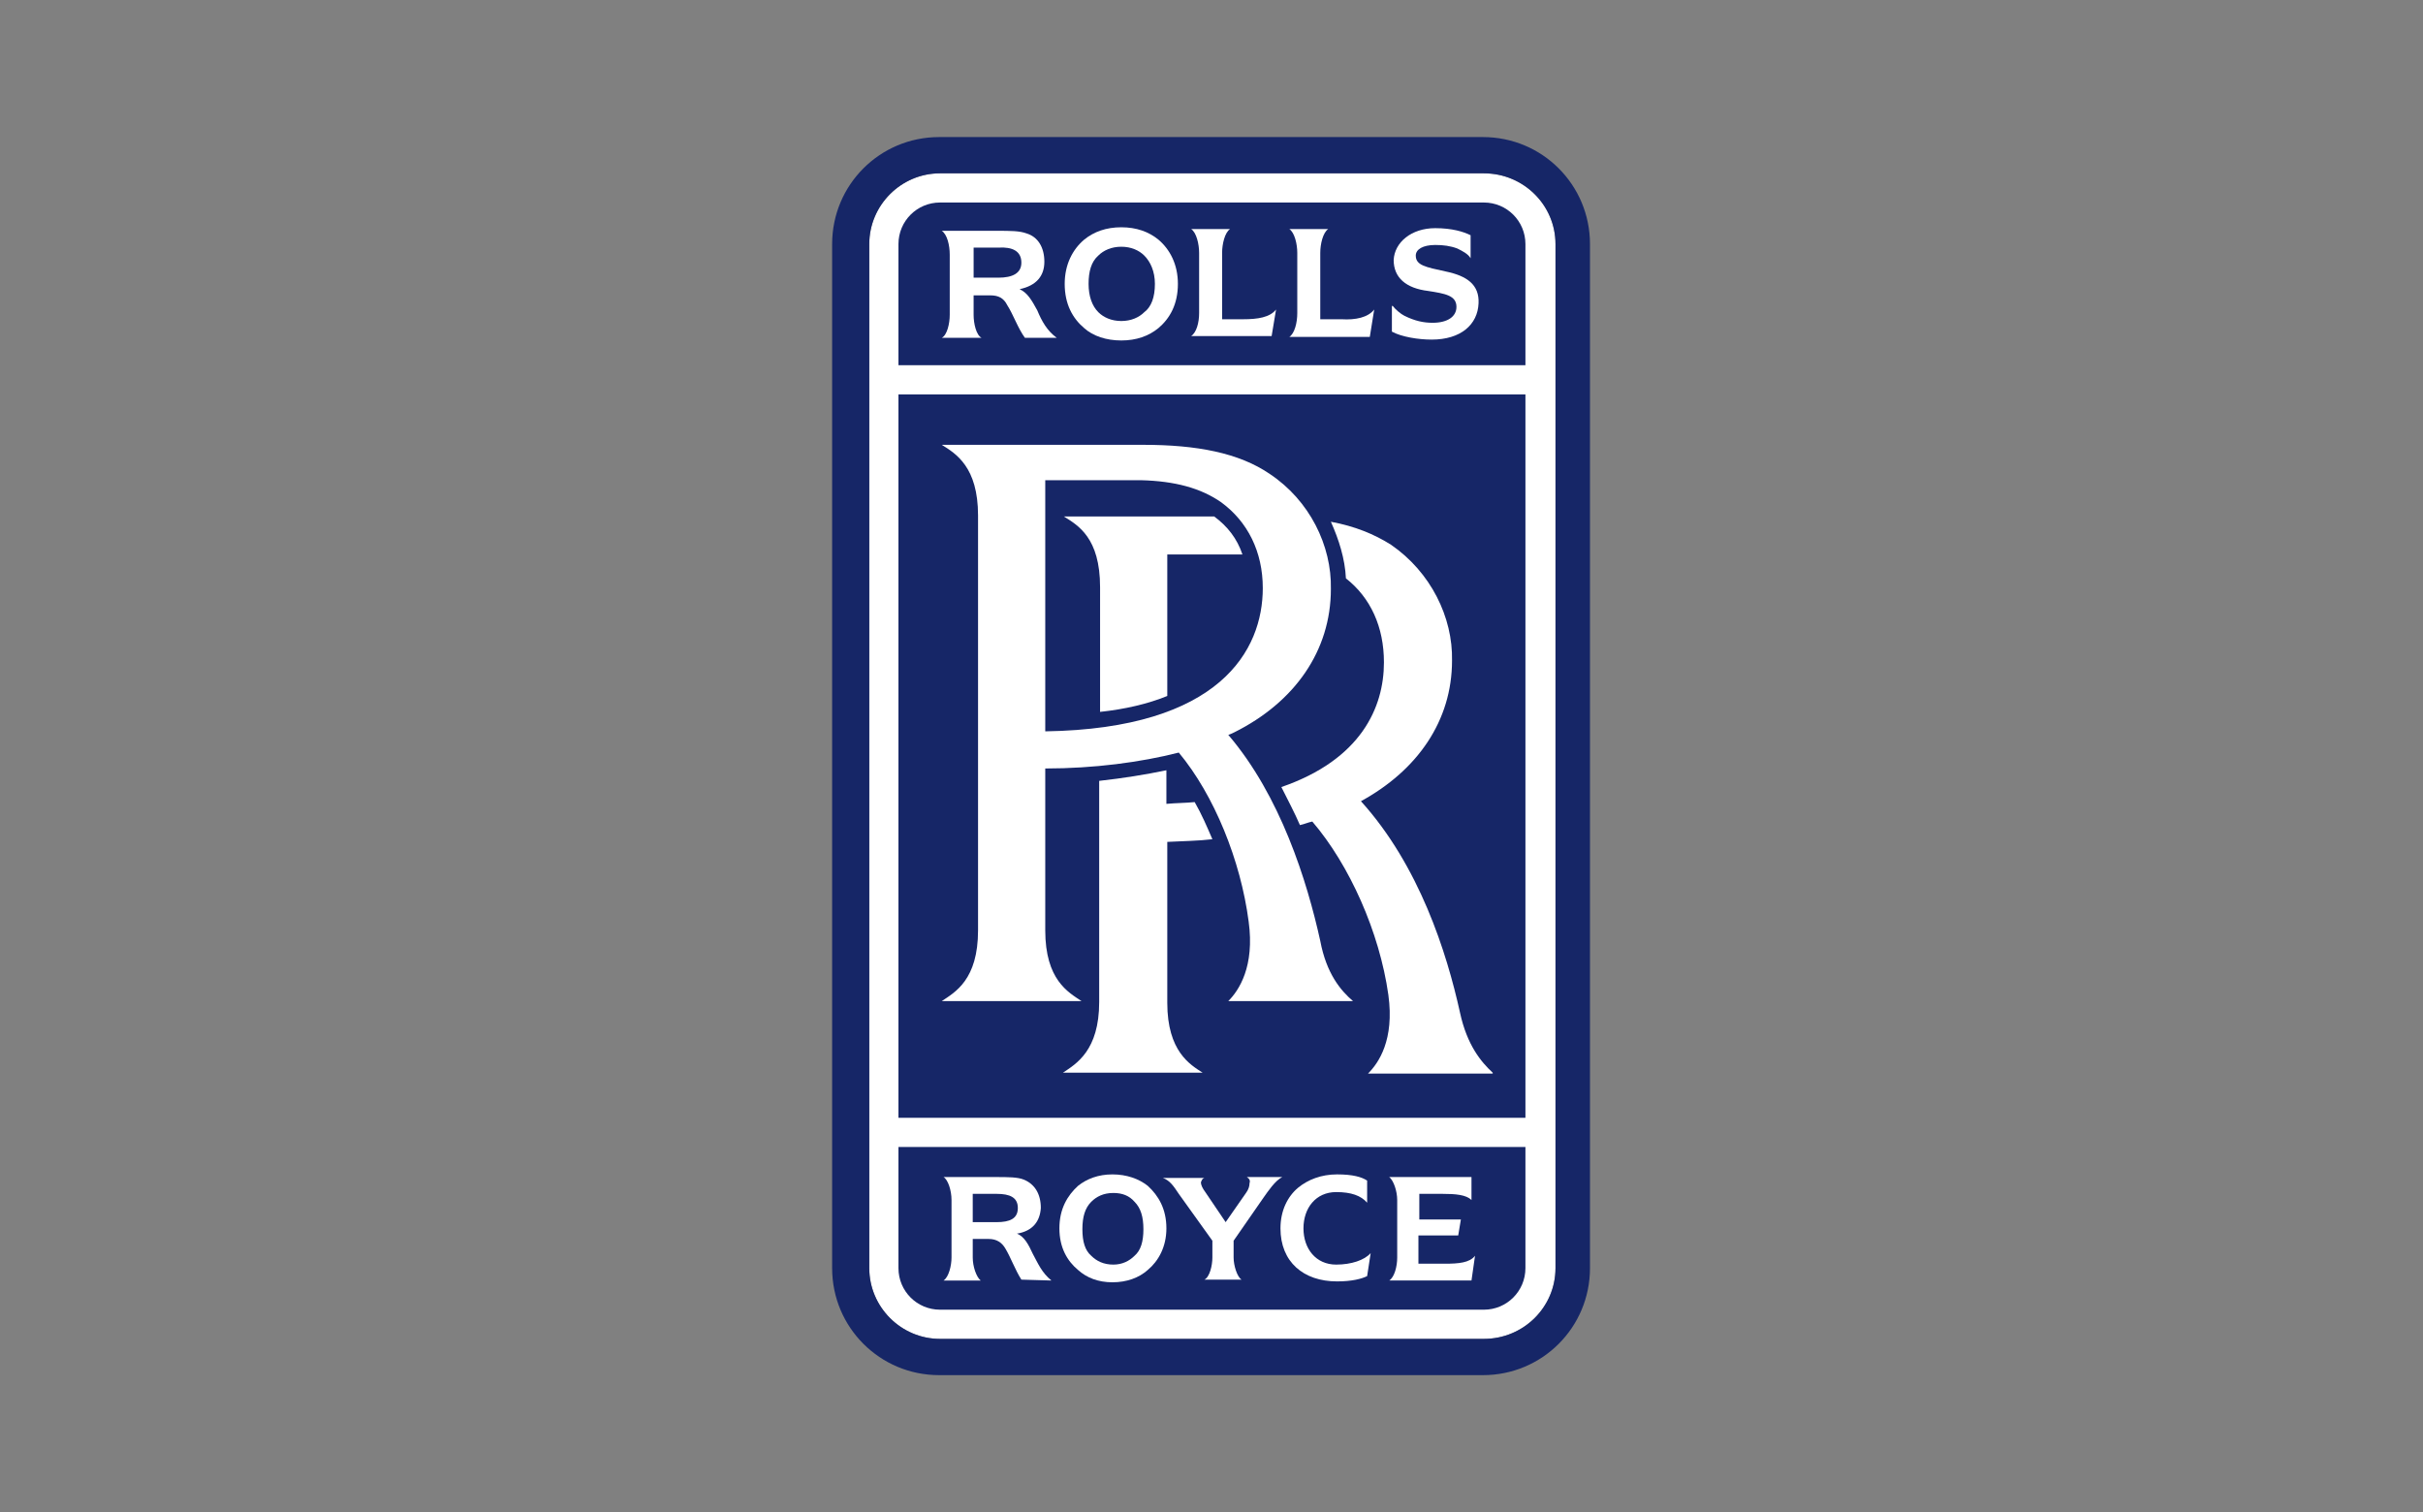
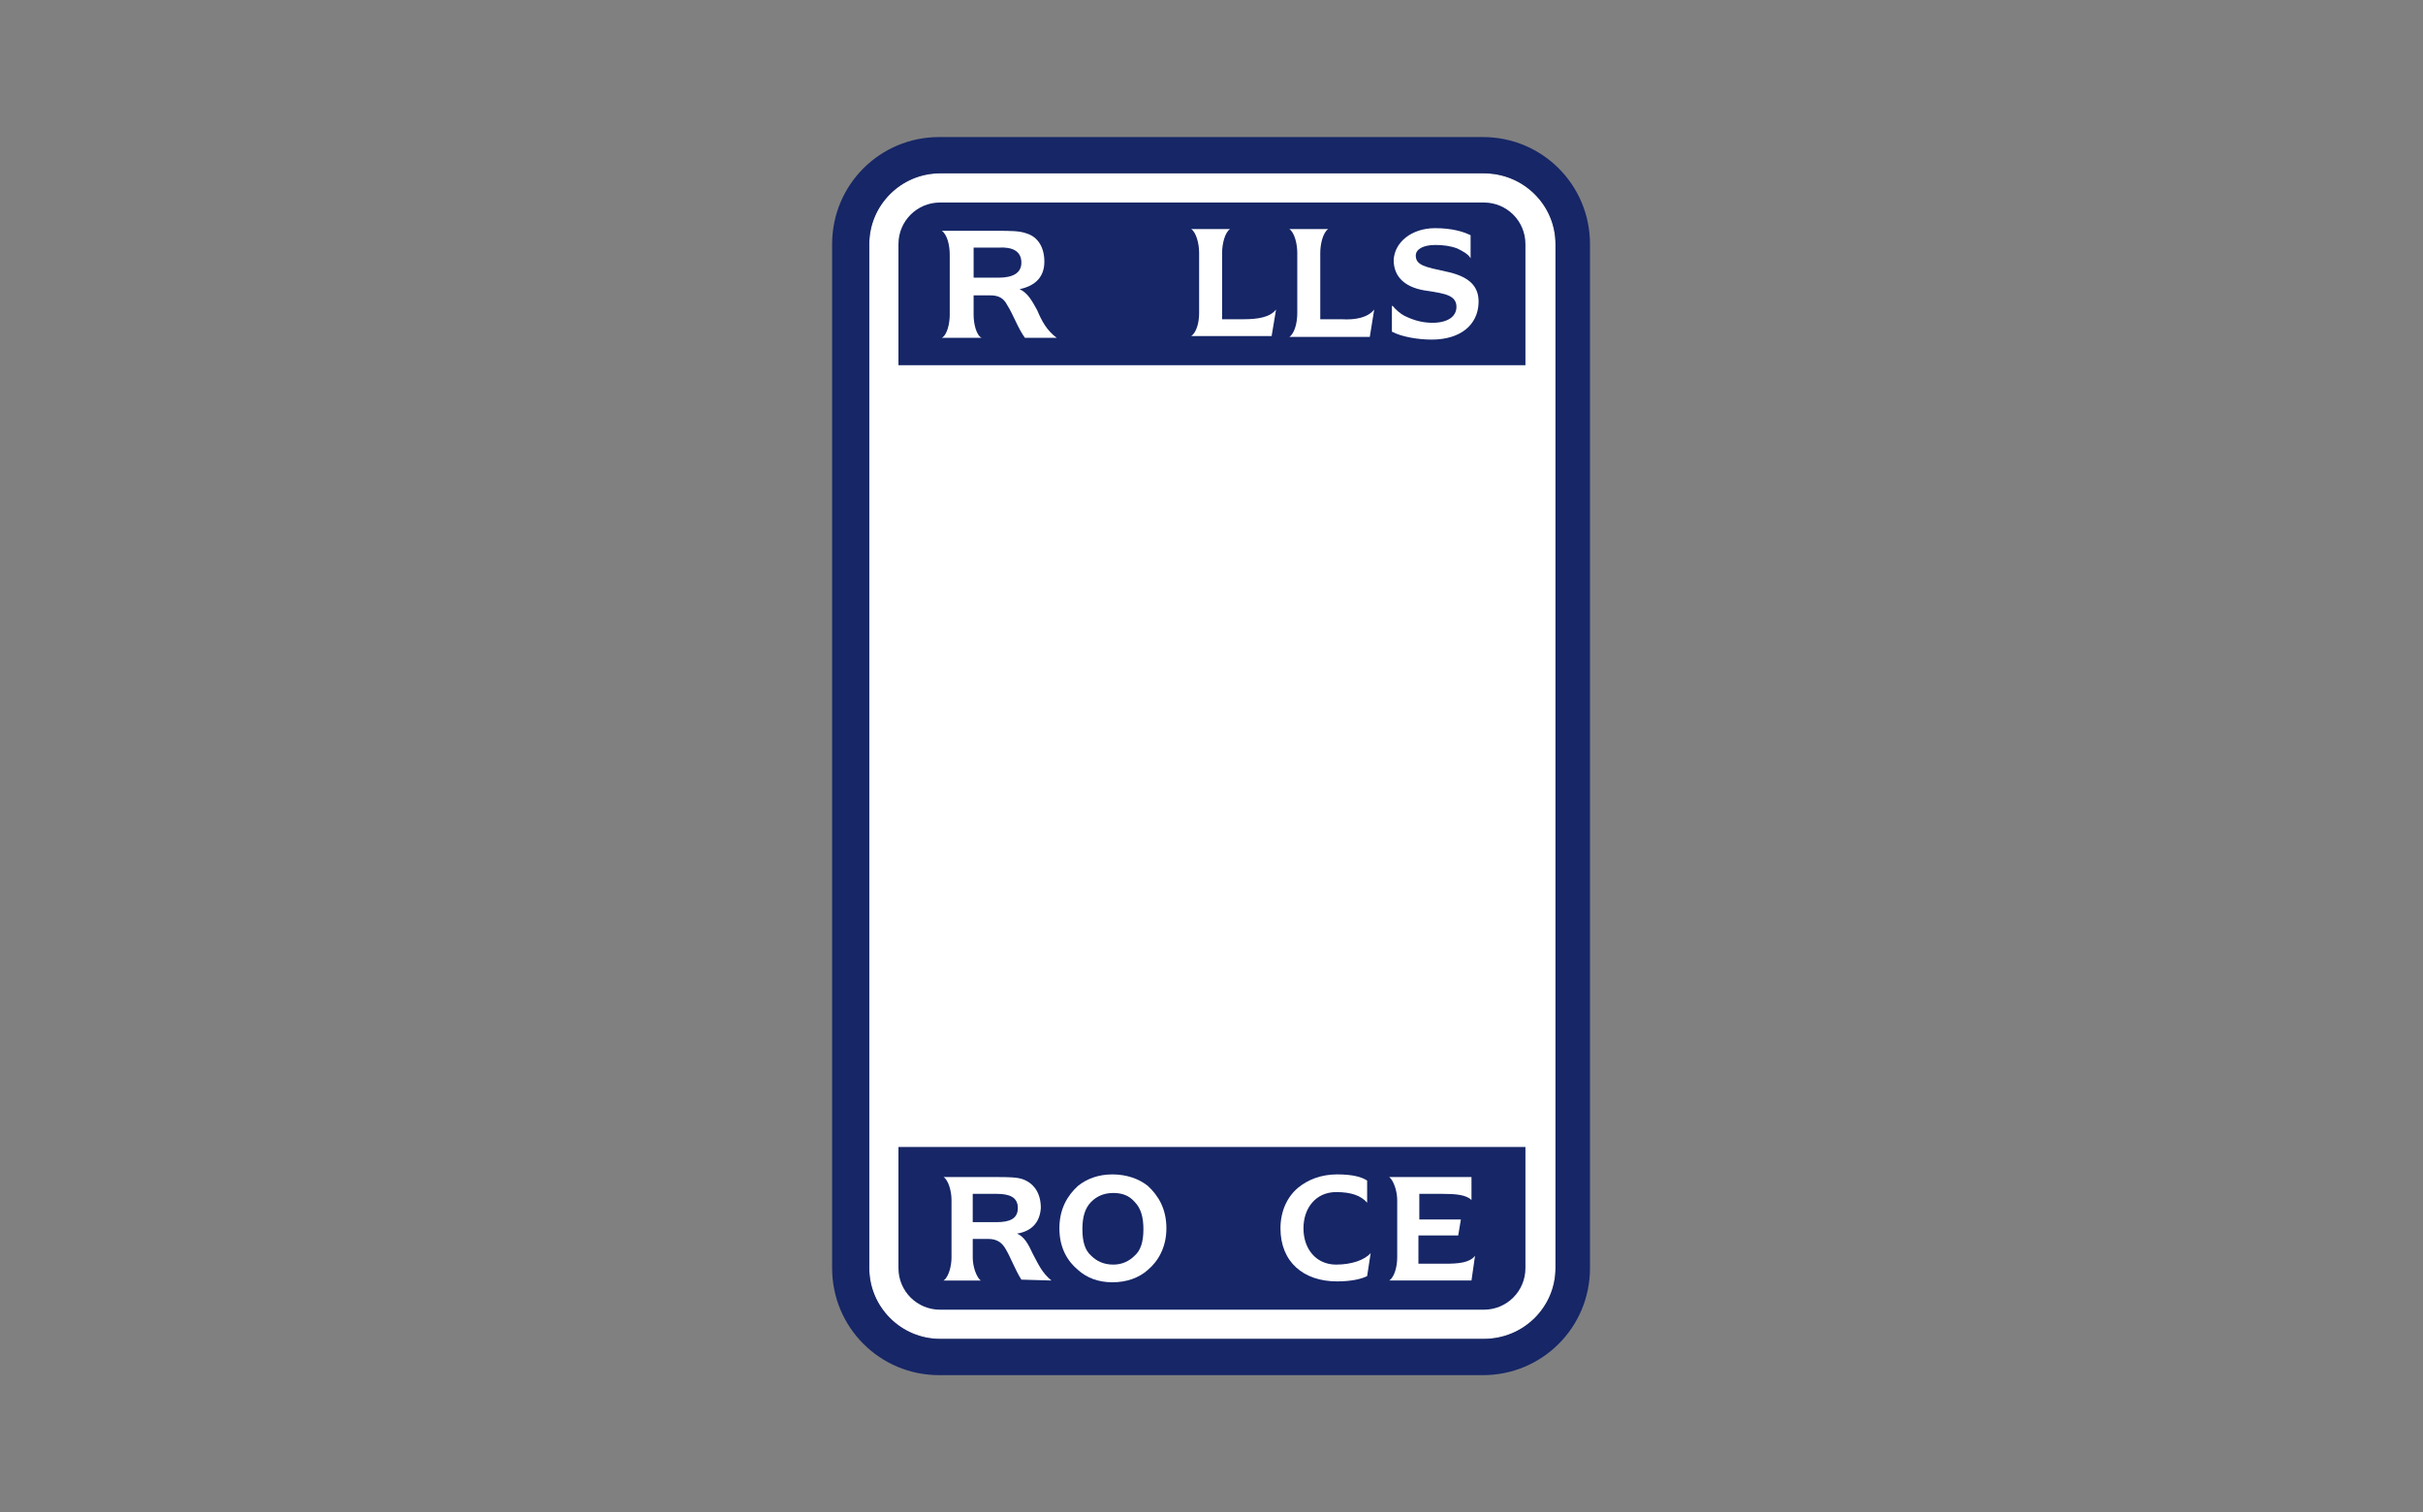
<svg xmlns="http://www.w3.org/2000/svg" id="layer" x="0px" y="0px" viewBox="0 0 274 171" style="enable-background:new 0 0 274 171;" xml:space="preserve">
  <rect x="0" y="0" width="274" height="171" fill="#808080" stroke="none" />
  <style type="text/css">	.st0{fill:#FFFFFF;}	.st1{fill:#162667;}</style>
  <g>
    <path class="st0" d="M98.3,27.6c0-4.4,3.6-8,8-8h61.5c4.5,0,8.1,3.6,8.1,8v115.8c0,4.4-3.6,8-8.1,8h-61.5c-4.4,0-8-3.6-8-8V27.6" />
    <path class="st1" d="M101.6,41.3V27.6c0-2.6,2.1-4.7,4.7-4.7h61.5c2.6,0,4.7,2.1,4.7,4.7v13.7H101.6" />
-     <rect x="101.6" y="44.6" class="st1" width="70.9" height="81.8" />
    <path class="st0" d="M157.5,34.6c0.3,0.4,0.9,0.9,1.3,1.1c1.2,0.6,2.2,0.8,3.2,0.8c1.7,0,2.7-0.7,2.7-1.8c0-1.3-1.3-1.5-3.2-1.8  c-2.5-0.3-3.9-1.5-3.9-3.5c0.1-2,2-3.6,4.7-3.6c1.9,0,3.2,0.4,4,0.8v2.6c-0.3-0.5-0.9-0.8-1.5-1.1c-0.8-0.3-1.6-0.4-2.5-0.4  c-1.4,0-2.2,0.5-2.2,1.2c0,1.1,1.1,1.3,3.4,1.8c2.4,0.5,3.8,1.5,3.7,3.6c-0.1,2.4-2,4.1-5.3,4.1c-1.5,0-3.4-0.3-4.5-0.9V34.6" />
    <path class="st0" d="M115.5,29.7c0,1.2-1,1.7-2.6,1.7h-2.8v-3.4h2.8C114.5,27.9,115.5,28.4,115.5,29.7 M117.3,35.1  c-0.6-1.1-1.1-2-2-2.4c1.9-0.4,2.8-1.5,2.8-3.1c0-1.6-0.7-2.8-2-3.2c-0.8-0.3-1.8-0.3-3.4-0.3h-6.2c0.6,0.4,0.9,1.6,0.9,2.7v6.8  c0,1-0.3,2.3-0.9,2.6h4.5c-0.6-0.3-0.9-1.6-0.9-2.6v-2.2h1.9c0.9,0,1.5,0.3,1.9,1.1c0.7,1.1,1.2,2.6,2,3.7h3.6  C118.4,37.4,117.8,36.3,117.3,35.1" />
-     <path class="st0" d="M126.8,38.5c1.7,0,3.1-0.5,4.2-1.4c1.3-1.1,2.2-2.7,2.2-5c0-2.2-0.9-3.9-2.2-5c-1.1-0.9-2.5-1.4-4.2-1.4  c-1.7,0-3.1,0.5-4.2,1.4c-1.3,1.1-2.2,2.8-2.2,5c0,2.3,0.9,3.9,2.2,5C123.6,38,125.1,38.5,126.8,38.5 M124.2,35.3  c-0.7-0.7-1.1-1.8-1.1-3.2c0-1.4,0.3-2.5,1.1-3.2c0.6-0.6,1.5-1,2.6-1c1.1,0,2,0.4,2.6,1c0.7,0.7,1.2,1.8,1.2,3.2  c0,1.5-0.4,2.6-1.2,3.2c-0.6,0.6-1.5,1-2.6,1C125.7,36.3,124.8,35.9,124.2,35.3" />
    <path class="st0" d="M144.3,35c-0.7,0.9-2.1,1.1-3.7,1.1h-2.4v-7.5c0-1,0.3-2.3,0.9-2.7h-4.4c0.6,0.4,0.9,1.7,0.9,2.7v6.8  c0,1.1-0.3,2.2-0.9,2.6h9.1L144.3,35" />
    <path class="st0" d="M155.4,35c-0.7,0.9-2.1,1.2-3.7,1.1h-2.4v-7.5c0-1,0.3-2.3,0.9-2.7h-4.4c0.6,0.4,0.9,1.7,0.9,2.7v6.8  c0,1.1-0.3,2.3-0.9,2.7h9.1L155.4,35" />
    <path class="st1" d="M179.8,27.6c0-6.7-5.4-12.1-12.1-12.1h-61.5c-6.7,0-12.1,5.4-12.1,12.1v115.8c0,6.7,5.4,12.1,12.1,12.1h61.5  c6.7,0,12.1-5.4,12.1-12.1V27.6 M98.3,27.6c0-4.4,3.6-8,8-8h61.5c4.5,0,8.1,3.6,8.1,8v115.8c0,4.4-3.6,8-8.1,8h-61.5  c-4.4,0-8-3.6-8-8V27.6z" />
    <path class="st1" d="M101.6,129.7v13.7c0,2.6,2.1,4.7,4.7,4.7h61.5c2.6,0,4.7-2.1,4.7-4.7v-13.7H101.6" />
-     <path class="st0" d="M132,113.4V95.2c1.8-0.1,3.4-0.1,5.1-0.3c-0.6-1.4-1.2-2.8-2-4.2c-1,0.1-2.1,0.1-3.2,0.2v-3.8  c-2.4,0.5-4.9,0.9-7.6,1.2v25c0,5.5-2.6,7-4.1,8h15.8C134.6,120.4,132,118.9,132,113.4" />
    <path class="st0" d="M168.8,121.3c-1.3-1.2-2.9-3.1-3.7-6.8c-1.5-6.8-4.6-16.6-11.2-23.9c6.4-3.5,10.3-9.1,10.3-15.9  c0.1-4.9-2.4-10-6.9-13.1c-1.9-1.2-4.1-2.1-6.8-2.6c0.9,2,1.6,4.2,1.7,6.4c2.8,2.2,4.3,5.5,4.3,9.5c0,5.1-2.6,11-11.6,14.1  c0.7,1.4,1.5,2.9,2.1,4.3c0.5-0.1,0.9-0.3,1.4-0.4c4.2,4.9,7.6,12.5,8.6,19.6c0.7,5.1-1.1,7.7-2.3,8.9H168.8" />
-     <path class="st0" d="M118.2,82.7V54.3H129c3.9,0.1,6.8,0.9,9.1,2.5c3,2.2,4.7,5.6,4.7,9.7C142.8,73.5,138,82.4,118.2,82.7   M153,113.2c-1.4-1.2-3-3.1-3.7-6.8c-1.5-6.8-4.5-16.4-10.4-23.3c0.3-0.1,0.5-0.2,0.7-0.3c6.8-3.4,10.9-9.2,10.9-16.2  c0.1-4.9-2.4-10-6.9-13c-3.5-2.4-8.3-3.3-14.3-3.3h-22.8c1.6,1,4.1,2.5,4.1,8v46.9c0,5.6-2.6,7-4.1,8h15.8c-1.5-1-4.1-2.4-4.1-8  V86.9c5.5,0,10.8-0.7,15.1-1.8c4,4.8,7,12.2,7.9,19.1c0.7,5.1-1.1,7.8-2.3,9H153z" />
-     <path class="st0" d="M132,78.7v-16h8.5c-0.6-1.8-1.7-3.2-3.2-4.3h-17c1.6,1,4.1,2.4,4.1,8v14.1C127.2,80.2,129.8,79.6,132,78.7" />
+     <path class="st0" d="M132,78.7v-16h8.5c-0.6-1.8-1.7-3.2-3.2-4.3c1.6,1,4.1,2.4,4.1,8v14.1C127.2,80.2,129.8,79.6,132,78.7" />
    <path class="st0" d="M147.4,138.9c0,2.3,1.4,4.1,3.7,4.1c1.7,0,3.2-0.5,3.9-1.3l-0.4,2.6c-0.6,0.3-1.7,0.6-3.4,0.6  c-3.8,0-6.4-2.2-6.4-6c0-2,0.8-3.6,2-4.6c1.1-0.9,2.6-1.5,4.4-1.5c1.8,0,2.8,0.3,3.4,0.7v2.5c-0.7-0.8-1.8-1.2-3.5-1.2  C148.8,134.8,147.4,136.6,147.4,138.9" />
    <path class="st0" d="M115.1,136.6c0,1.2-0.9,1.6-2.4,1.6H110V135h2.7C114.2,135,115.1,135.4,115.1,136.6 M116.8,141.8  c-0.5-1.1-1-2-1.8-2.3c1.8-0.3,2.6-1.4,2.7-2.9c0-1.6-0.7-2.7-1.9-3.2c-0.7-0.3-1.8-0.3-3.2-0.3h-5.9c0.5,0.3,0.9,1.5,0.9,2.6v6.5  c0,0.9-0.3,2.2-0.9,2.6h4.2c-0.5-0.4-0.9-1.6-0.9-2.6v-2.1h1.8c0.9,0,1.5,0.4,1.9,1.1c0.6,1,1.1,2.4,1.8,3.5l3.4,0.1  C117.8,143.9,117.4,142.9,116.8,141.8" />
    <path class="st0" d="M125.8,145c1.6,0,3-0.5,4-1.4c1.2-1,2.1-2.6,2.1-4.7c0-2.2-0.9-3.7-2.1-4.8c-1-0.8-2.4-1.3-4-1.3  c-1.6,0-2.9,0.5-3.9,1.3c-1.2,1.1-2.1,2.6-2.1,4.8c0,2.2,0.9,3.7,2.1,4.7C122.9,144.5,124.2,145,125.8,145 M123.4,142  c-0.7-0.6-1-1.6-1-3c0-1.4,0.3-2.4,1-3.1c0.6-0.6,1.4-1,2.5-1c1,0,1.8,0.3,2.4,1c0.7,0.7,1,1.7,1,3.1c0,1.4-0.3,2.4-1,3  c-0.6,0.6-1.4,1-2.4,1C124.8,143,124,142.6,123.4,142" />
-     <path class="st0" d="M141,133.1c0.3,0.2,0.4,0.4,0.3,0.7c0,0.3-0.1,0.7-0.4,1.1l-2.3,3.3l-2.3-3.4c-0.3-0.4-0.5-0.8-0.5-1.1  c0.1-0.2,0.1-0.4,0.4-0.5h-4.7c0.8,0.3,1.2,0.9,1.8,1.8l3.8,5.3v1.9c0,0.9-0.3,2.2-0.9,2.5h4.2c-0.5-0.3-0.9-1.6-0.9-2.5v-1.9  l3.4-4.9c0.5-0.7,1.3-1.9,2.1-2.3H141" />
    <path class="st0" d="M163.4,142.9h-3v-3.2h4.5l0.3-1.8h-4.7V135h2.6c1.5,0,2.7,0.1,3.3,0.7v-2.6h-9.3c0.5,0.4,0.9,1.6,0.9,2.6v6.5  c0,1-0.3,2.2-0.9,2.6h9.3l0.4-2.8C166.2,142.8,164.9,142.9,163.4,142.9" />
  </g>
</svg>